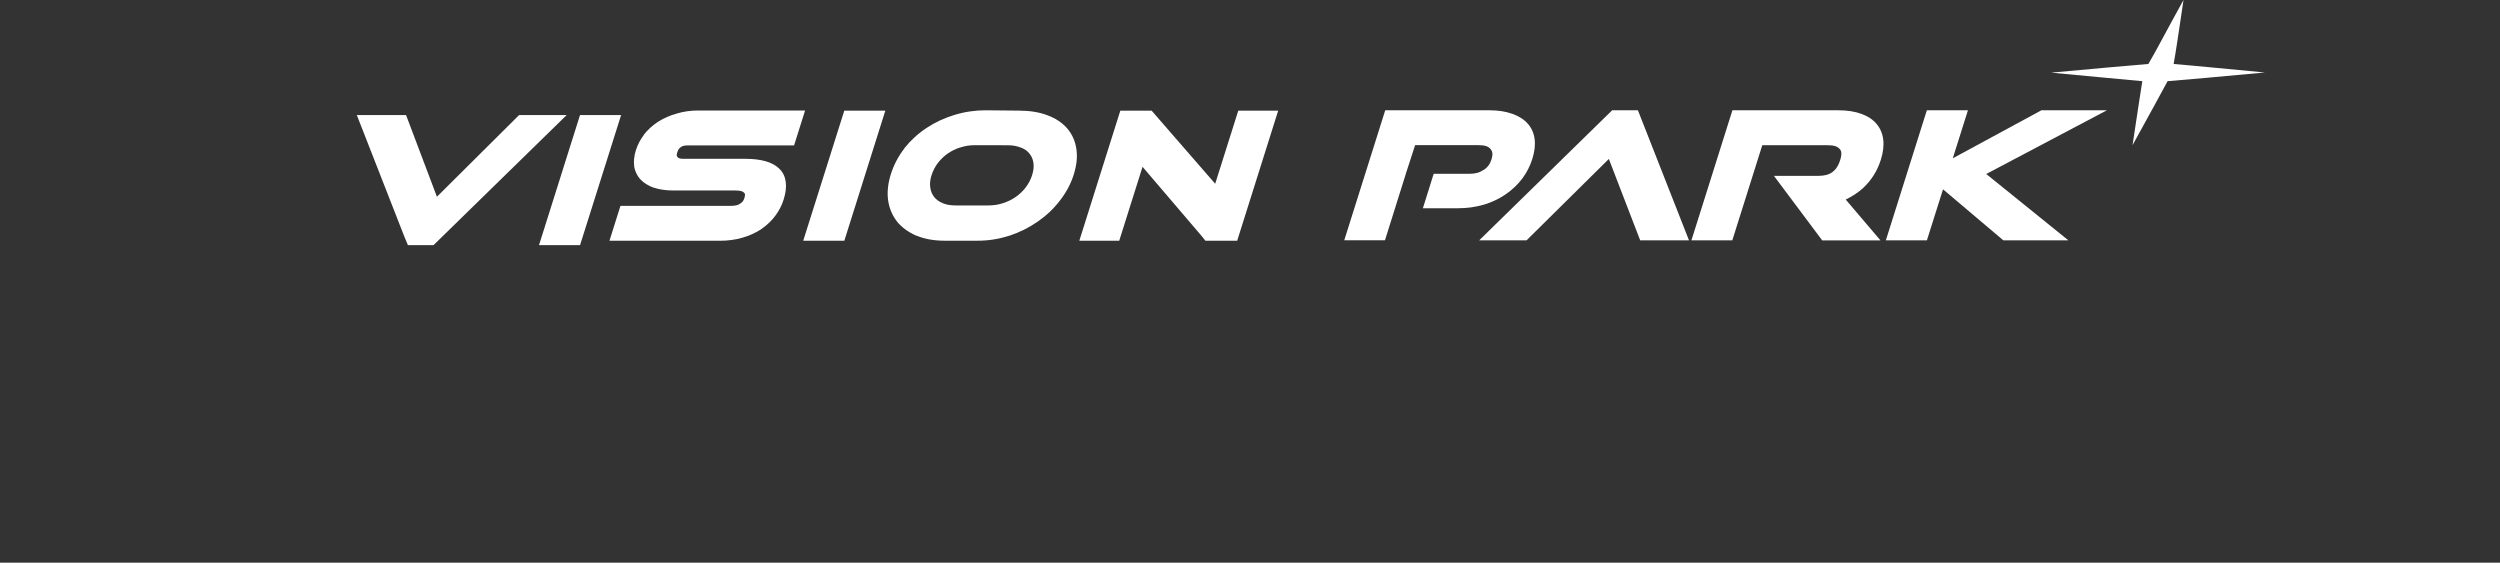
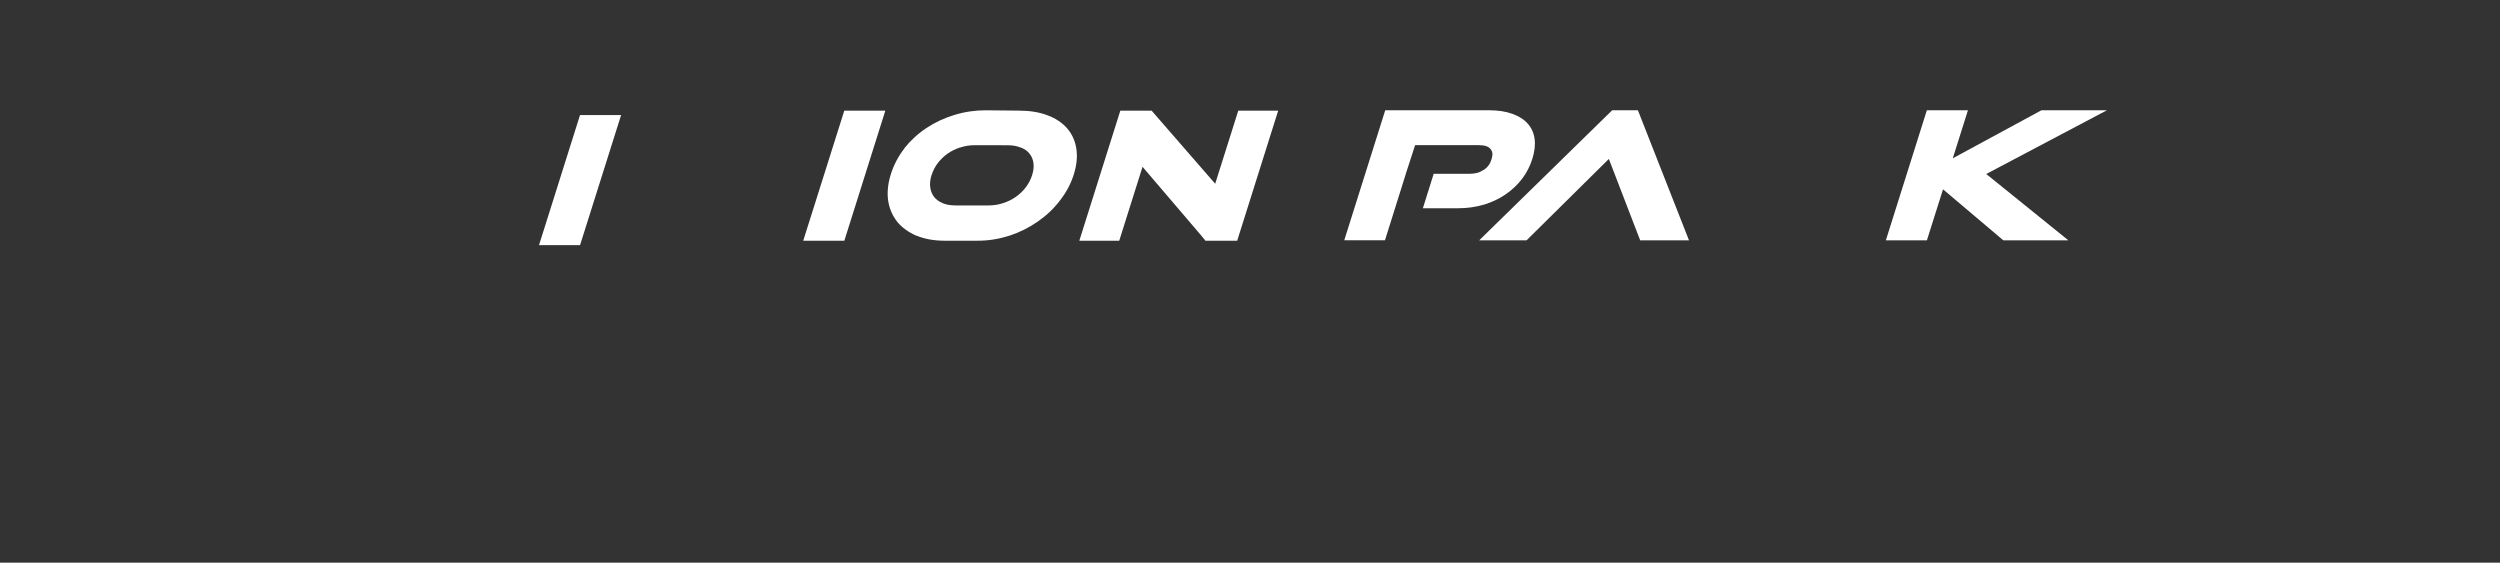
<svg xmlns="http://www.w3.org/2000/svg" id="_圖層_1" data-name="圖層 1" viewBox="0 0 463.53 104.32">
  <rect x="0" y="0" width="463.53" height="104.32" fill="#333333" stroke="none" />
  <defs>
    <style>
      .cls-1 {
        fill: #fff;
      }
    </style>
  </defs>
  <polygon class="cls-1" points="362.07 29.35 364.88 20.45 357.26 20.45 349.66 44.56 357.27 44.56 360.26 35.1 371.44 44.56 383.5 44.56 368.27 32.26 390.64 20.45 378.5 20.45 362.07 29.35" />
  <path class="cls-1" d="M260.65,32.24l.05-.16.68-2.09,1-3.08h11.71c1.25,0,1.87.25,2.24.69.41.45.51,1,.21,1.96-.3.94-.75,1.49-1.47,1.97h-.05c-.66.45-1.42.7-2.67.7h-6.53l-2,6.38h6.57c1.62,0,3.18-.21,4.66-.65h.05c1.48-.45,2.86-1.1,4.07-1.93,1.2-.82,2.23-1.81,3.07-2.91.84-1.13,1.46-2.35,1.87-3.65.41-1.31.57-2.54.43-3.66-.14-1.11-.56-2.08-1.27-2.87-.7-.81-1.69-1.42-2.89-1.84-1.2-.44-2.63-.65-4.23-.65h-.02s-19.29-.01-19.29-.01l-7.6,24.11h7.55l3.87-12.32Z" />
  <polygon class="cls-1" points="298.91 20.45 274.26 44.56 283.04 44.56 298.3 29.47 304.11 44.56 313.16 44.56 303.69 20.45 298.91 20.45" />
-   <path class="cls-1" d="M326.74,26.92h12.09c1.24,0,1.85.25,2.21.64l.05.04c.33.35.47.92.1,2.08-.37,1.16-.89,1.84-1.49,2.27-.57.4-1.33.66-2.63.66h-8.16l8.95,11.96h10.8l-6.44-7.57c1.18-.58,2.29-1.27,3.22-2.14,1.58-1.47,2.67-3.25,3.29-5.24.42-1.33.58-2.57.45-3.71-.13-1.12-.55-2.12-1.24-2.93-.69-.83-1.66-1.46-2.85-1.88-1.2-.44-2.62-.65-4.21-.65h-19.67l-7.6,24.11h7.58l5.56-17.64Z" />
  <polygon class="cls-1" points="107.55 45.45 115.16 21.34 107.54 21.34 99.94 45.45 107.55 45.45" />
  <polygon class="cls-1" points="156.54 20.52 148.93 44.63 156.55 44.63 164.15 20.52 156.54 20.52" />
  <polygon class="cls-1" points="229.59 20.52 225.31 34.07 214.3 21.41 213.53 20.52 207.72 20.52 200.12 44.63 207.52 44.63 211.84 30.93 222.74 43.69 223.5 44.63 229.39 44.63 236.99 20.52 229.59 20.52" />
  <path class="cls-1" d="M164.67,37.17c.22,1.48.78,2.79,1.65,3.9v.02l.02.02c.9,1.08,2.1,1.95,3.54,2.58h.05c1.51.63,3.27.94,5.22.94h6.12c1.99,0,3.97-.31,5.88-.94h.05c1.88-.63,3.62-1.5,5.2-2.6,1.61-1.11,3-2.43,4.13-3.92,1.17-1.5,2.03-3.12,2.56-4.82.53-1.7.71-3.29.48-4.74-.21-1.45-.78-2.73-1.69-3.79-.91-1.06-2.15-1.88-3.68-2.45-1.52-.58-3.31-.86-5.31-.86l-6.18-.06c-1.93,0-3.86.28-5.74.86-1.84.55-3.58,1.36-5.17,2.41-1.58,1.04-2.95,2.3-4.11,3.75v.04c-1.14,1.47-1.98,3.08-2.52,4.79-.53,1.7-.71,3.31-.51,4.81v.04ZM172.73,32.46c.28-.87.68-1.62,1.2-2.29.54-.69,1.14-1.25,1.83-1.73.69-.47,1.42-.83,2.26-1.1h.05c.85-.28,1.71-.42,2.64-.42h-.03s6.12.01,6.12.01c.96,0,1.75.14,2.42.42h.05c.69.27,1.21.63,1.59,1.1v.02c.4.47.65,1.03.75,1.73.1.67.03,1.41-.24,2.26-.27.85-.67,1.6-1.2,2.3-.54.71-1.16,1.28-1.88,1.78-.69.47-1.45.85-2.33,1.13-.84.28-1.72.42-2.68.42h-6.12c-.93,0-1.71-.14-2.38-.42-.67-.28-1.18-.66-1.57-1.13-.38-.49-.63-1.07-.73-1.78-.1-.7-.02-1.45.24-2.3Z" />
-   <path class="cls-1" d="M117.57,30.84c.16.9.54,1.7,1.12,2.38l.05.04c.62.66,1.45,1.17,2.45,1.54h.05c1.05.35,2.26.52,3.6.52h11.55c.92,0,1.33.17,1.51.36l.05.04c.18.16.27.35.07,1-.17.55-.38.77-.78,1.03l-.02.02-.02.02c-.33.21-.8.38-1.7.38h-20.46l-2.04,6.47h20.46c1.47,0,2.86-.18,4.17-.56,1.28-.37,2.48-.9,3.53-1.6l.02-.02.02-.02c1.03-.71,1.9-1.55,2.59-2.49.68-.92,1.19-1.92,1.51-2.96.73-2.33.57-4.34-.76-5.66-1.28-1.31-3.49-1.88-6.29-1.88h-11.52c-.66,0-.92-.12-1.11-.31-.14-.16-.22-.35-.04-.91.18-.56.38-.76.63-.93l.02-.02.02-.02c.26-.18.59-.3,1.31-.3h19.67l2.04-6.47h-19.7c-1.4-.01-2.75.16-4.05.55-1.25.35-2.43.85-3.48,1.52l-.02.02h-.02c-1.02.67-1.91,1.48-2.62,2.39v.04c-.68.89-1.17,1.86-1.49,2.87-.32,1.03-.43,2.03-.3,2.94v.04Z" />
-   <polygon class="cls-1" points="96.24 21.34 81.01 36.48 75.29 21.34 66.16 21.34 66.97 23.41 74.98 43.89 75.63 45.45 80.38 45.45 81.99 43.88 105.06 21.34 96.24 21.34" />
-   <path class="cls-1" d="M401.9,15.05c3.61-.28,9.11-.79,18.02-1.61-8.34-.8-13.58-1.29-16.9-1.58.45-2.49.96-6.01,1.83-11.87-3.25,5.86-5.06,9.44-6.52,11.87-3.54.29-9.11.79-18.02,1.61,8.34.8,13.66,1.27,16.9,1.58-.34,2.24-.95,6.01-1.81,11.86,3.24-5.86,5.24-9.53,6.5-11.87Z" />
</svg>